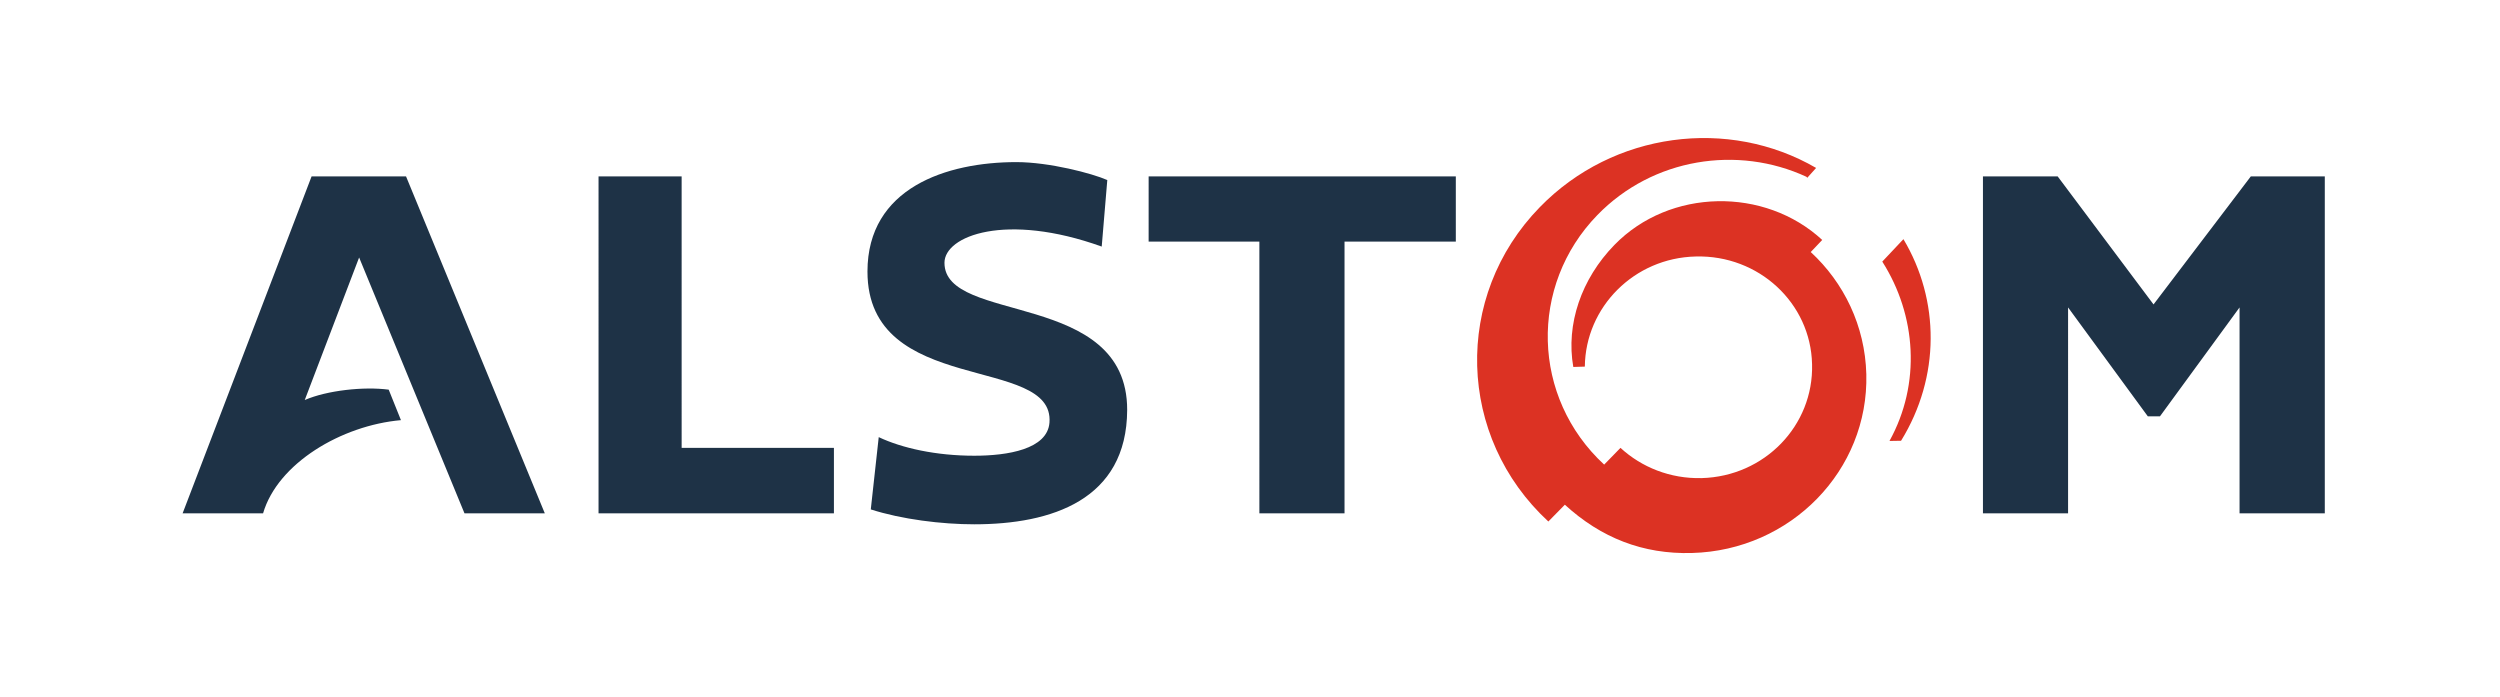
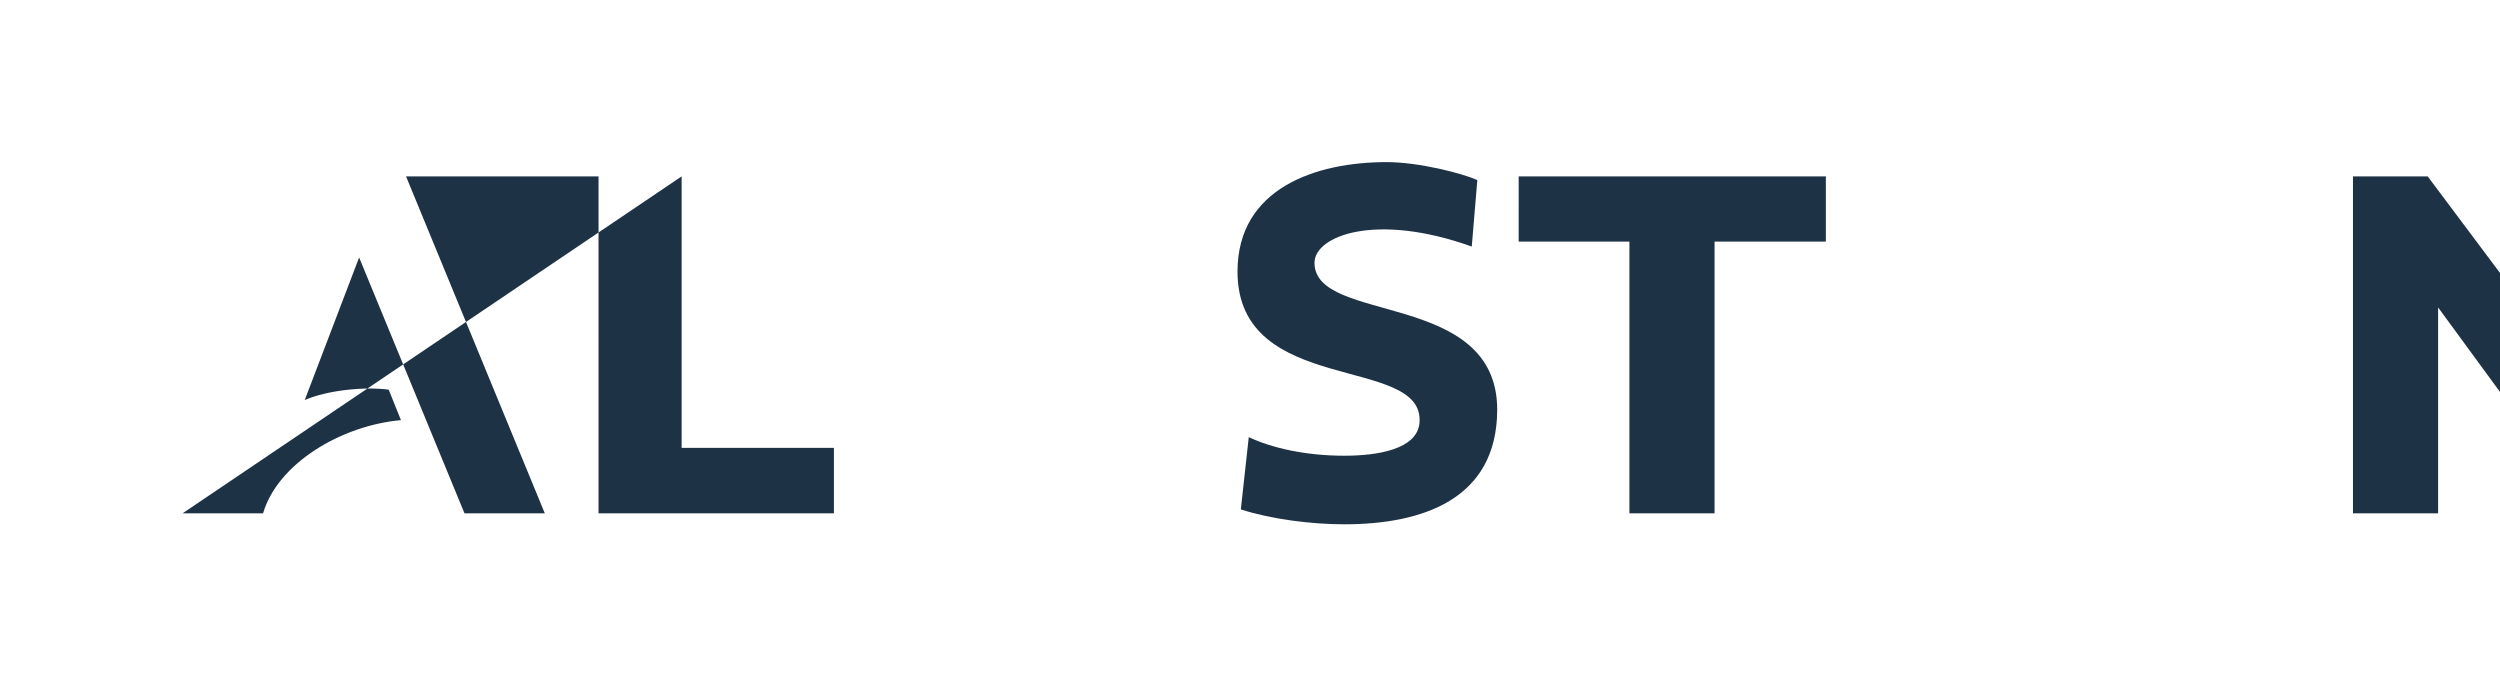
<svg xmlns="http://www.w3.org/2000/svg" width="269" height="75" fill="none" viewBox="0 0 269 75">
-   <path fill="#dc3223" d="m204.809 25.733-2.275 2.415c3.673 5.771 4.183 13.141.774 19.299l1.247-.021c4.236-6.875 4.173-15.136.254-21.692zm-9.974 1.387 1.236-1.301c-6.172-5.712-16.407-5.584-22.366.542-3.551 3.645-5.226 8.526-4.419 13.124l1.242-.038c.07-6.416 5.316-11.7 11.933-11.848 6.76-.186 12.374 4.994 12.517 11.589.182 6.612-5.123 12.075-11.877 12.256-3.394.083-6.468-1.172-8.738-3.253l-1.755 1.801c-7.815-7.216-8.115-19.267-.726-26.858 5.964-6.135 15.094-7.533 22.485-4.114l.097.109.949-1.059c-9.403-5.463-21.815-3.909-29.73 4.223-9.353 9.585-8.923 24.729.919 33.822l1.775-1.808c3.887 3.562 8.403 5.345 13.675 5.196 10.634-.281 19.032-8.897 18.764-19.248-.138-5.201-2.418-9.85-5.981-13.135z" />
-   <path fill="#1e3246" d="M73.344 18.978h-8.941V55.232h25.327v-7.042H73.345zm-39.816 0L19.65 55.232h8.657c1.576-5.386 8.441-9.457 14.834-10.024l-1.317-3.281c-2.688-.353-6.638.078-9.034 1.116l5.851-15.338L49.978 55.232h8.642L43.688 18.978zm90.065 7.017h11.916V55.232h9.162V25.994h11.975V18.977h-33.052zm118.597-7.017-10.47 13.779-10.317-13.779h-8.038V55.232h9.16V33.08l8.58 11.717h1.307l8.564-11.717V55.232h9.172V18.978zm-140.566 9.301c0-2.913 6.611-5.451 16.921-1.748l.6-7.158c-1.632-.721-6.257-1.93-9.781-1.93-7.511 0-16.025 2.765-16.025 11.775 0 13.508 20.158 8.887 19.583 16.26-.225 2.862-4.492 3.558-8.097 3.558-4.097 0-7.781-.817-10.274-2.001l-.855 7.777c3.327 1.073 7.648 1.603 11.129 1.603 8.309 0 16.424-2.618 16.458-12.309.016-12.949-19.659-9.181-19.659-15.826z" />
+   <path fill="#1e3246" d="M73.344 18.978h-8.941V55.232h25.327v-7.042H73.345zL19.65 55.232h8.657c1.576-5.386 8.441-9.457 14.834-10.024l-1.317-3.281c-2.688-.353-6.638.078-9.034 1.116l5.851-15.338L49.978 55.232h8.642L43.688 18.978zm90.065 7.017h11.916V55.232h9.162V25.994h11.975V18.977h-33.052zm118.597-7.017-10.47 13.779-10.317-13.779h-8.038V55.232h9.16V33.08l8.58 11.717h1.307l8.564-11.717V55.232h9.172V18.978zm-140.566 9.301c0-2.913 6.611-5.451 16.921-1.748l.6-7.158c-1.632-.721-6.257-1.93-9.781-1.93-7.511 0-16.025 2.765-16.025 11.775 0 13.508 20.158 8.887 19.583 16.26-.225 2.862-4.492 3.558-8.097 3.558-4.097 0-7.781-.817-10.274-2.001l-.855 7.777c3.327 1.073 7.648 1.603 11.129 1.603 8.309 0 16.424-2.618 16.458-12.309.016-12.949-19.659-9.181-19.659-15.826z" />
</svg>